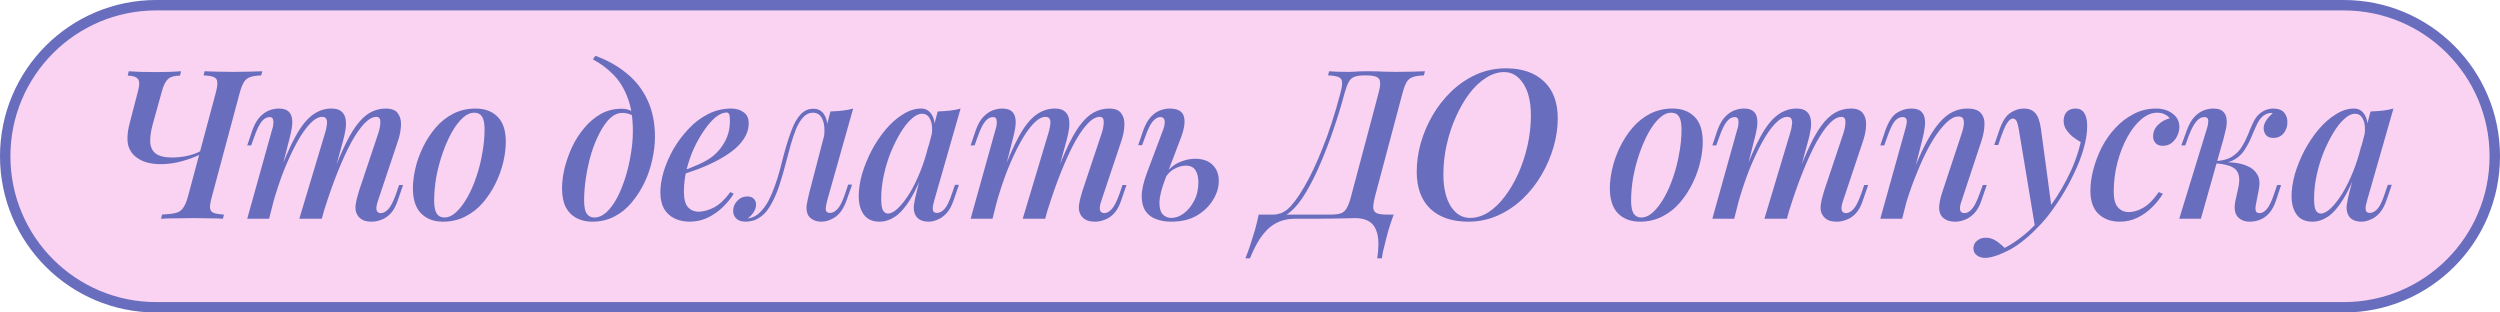
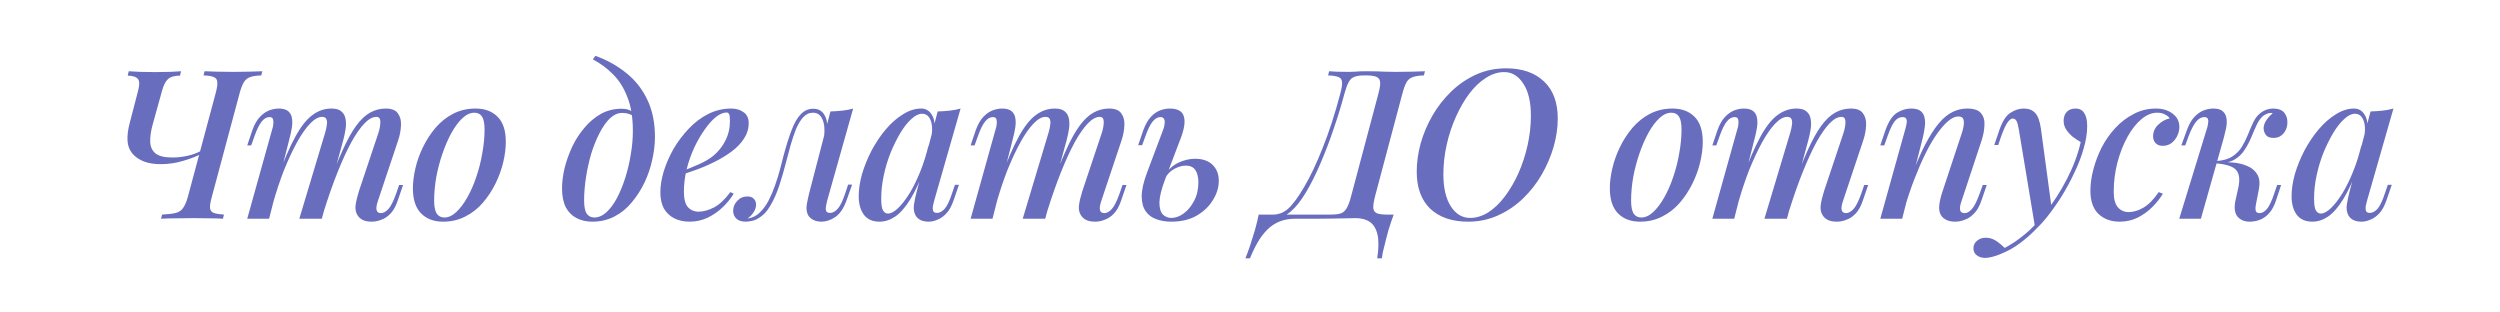
<svg xmlns="http://www.w3.org/2000/svg" width="240" height="30" viewBox="0 0 240 30" fill="none">
-   <path d="M15 0.5H225C233.008 0.5 239.5 6.992 239.5 15C239.5 23.008 233.008 29.5 225 29.5H15C6.992 29.5 0.5 23.008 0.5 15C0.5 6.992 6.992 0.5 15 0.5Z" fill="#FAD3F2" stroke="#696DBE" />
  <path d="M20.7 8.96C20.833 8.467 20.887 8.107 20.86 7.88C20.847 7.64 20.733 7.48 20.52 7.4C20.32 7.307 19.993 7.253 19.54 7.24L19.64 6.84C19.947 6.853 20.34 6.867 20.82 6.88C21.313 6.893 21.84 6.9 22.4 6.9C22.92 6.9 23.427 6.893 23.92 6.88C24.427 6.867 24.847 6.853 25.18 6.84L25.08 7.24C24.627 7.253 24.273 7.307 24.02 7.4C23.767 7.48 23.567 7.64 23.42 7.88C23.273 8.107 23.133 8.467 23 8.96L20.34 18.88C20.207 19.36 20.147 19.72 20.16 19.96C20.187 20.2 20.307 20.36 20.52 20.44C20.733 20.52 21.06 20.573 21.5 20.6L21.4 21C21.093 20.973 20.693 20.96 20.2 20.96C19.707 20.947 19.173 20.94 18.6 20.94C18.027 20.94 17.453 20.947 16.88 20.96C16.307 20.96 15.833 20.973 15.46 21L15.56 20.6C16.133 20.573 16.573 20.52 16.88 20.44C17.187 20.36 17.42 20.2 17.58 19.96C17.753 19.72 17.907 19.36 18.04 18.88L20.7 8.96ZM13.26 8.7C13.407 8.14 13.4 7.767 13.24 7.58C13.08 7.38 12.753 7.273 12.26 7.26L12.36 6.84C12.6 6.853 12.967 6.873 13.46 6.9C13.967 6.913 14.453 6.92 14.92 6.92C15.4 6.92 15.867 6.913 16.32 6.9C16.787 6.873 17.14 6.853 17.38 6.84L17.28 7.26C16.76 7.26 16.38 7.367 16.14 7.58C15.9 7.793 15.707 8.167 15.56 8.7L14.66 11.94C14.487 12.567 14.407 13.12 14.42 13.6C14.433 14.08 14.6 14.453 14.92 14.72C15.253 14.987 15.787 15.12 16.52 15.12C17.013 15.12 17.507 15.067 18 14.96C18.507 14.84 18.927 14.687 19.26 14.5L19.18 14.84C18.767 15.053 18.213 15.26 17.52 15.46C16.84 15.66 16.14 15.76 15.42 15.76C14.833 15.76 14.313 15.68 13.86 15.52C13.407 15.347 13.04 15.107 12.76 14.8C12.44 14.427 12.267 13.993 12.24 13.5C12.213 12.993 12.287 12.42 12.46 11.78L13.26 8.7ZM25.834 21H23.734L26.134 12.4C26.188 12.267 26.221 12.113 26.234 11.94C26.261 11.753 26.254 11.593 26.214 11.46C26.174 11.313 26.061 11.24 25.874 11.24C25.594 11.24 25.341 11.387 25.114 11.68C24.888 11.96 24.654 12.44 24.414 13.12L24.114 13.96H23.734L24.234 12.48C24.434 11.933 24.674 11.513 24.954 11.22C25.234 10.927 25.528 10.72 25.834 10.6C26.154 10.48 26.461 10.42 26.754 10.42C27.168 10.42 27.474 10.507 27.674 10.68C27.874 10.853 27.994 11.087 28.034 11.38C28.074 11.66 28.068 11.96 28.014 12.28C27.961 12.6 27.894 12.913 27.814 13.22L25.834 21ZM31.214 12.74C31.294 12.473 31.348 12.227 31.374 12C31.414 11.773 31.401 11.587 31.334 11.44C31.281 11.293 31.141 11.22 30.914 11.22C30.568 11.22 30.188 11.433 29.774 11.86C29.361 12.287 28.941 12.887 28.514 13.66C28.088 14.433 27.668 15.333 27.254 16.36C26.854 17.387 26.488 18.5 26.154 19.7L26.634 17.1C27.234 15.447 27.801 14.133 28.334 13.16C28.868 12.173 29.414 11.473 29.974 11.06C30.534 10.633 31.148 10.42 31.814 10.42C32.254 10.42 32.574 10.513 32.774 10.7C32.988 10.873 33.121 11.113 33.174 11.42C33.228 11.713 33.228 12.04 33.174 12.4C33.121 12.747 33.048 13.093 32.954 13.44L30.894 21H28.734L31.214 12.74ZM36.334 12.74C36.454 12.353 36.514 12.007 36.514 11.7C36.514 11.38 36.388 11.22 36.134 11.22C35.774 11.22 35.394 11.427 34.994 11.84C34.594 12.253 34.174 12.853 33.734 13.64C33.308 14.427 32.874 15.367 32.434 16.46C31.994 17.553 31.561 18.78 31.134 20.14L31.454 18.06C31.961 16.633 32.434 15.433 32.874 14.46C33.314 13.473 33.748 12.687 34.174 12.1C34.614 11.5 35.061 11.073 35.514 10.82C35.981 10.553 36.488 10.42 37.034 10.42C37.594 10.42 37.981 10.573 38.194 10.88C38.421 11.187 38.521 11.567 38.494 12.02C38.481 12.473 38.394 12.947 38.234 13.44L36.274 19.3C36.141 19.7 36.101 19.993 36.154 20.18C36.208 20.367 36.348 20.46 36.574 20.46C36.801 20.46 37.034 20.333 37.274 20.08C37.514 19.827 37.768 19.327 38.034 18.58L38.314 17.76H38.694L38.194 19.22C38.008 19.78 37.774 20.207 37.494 20.5C37.214 20.793 36.914 20.993 36.594 21.1C36.288 21.22 35.988 21.28 35.694 21.28C35.334 21.28 35.048 21.227 34.834 21.12C34.621 21.013 34.454 20.867 34.334 20.68C34.161 20.427 34.094 20.107 34.134 19.72C34.188 19.32 34.294 18.867 34.454 18.36L36.334 12.74ZM45.538 10.82C45.151 10.82 44.772 10.993 44.398 11.34C44.025 11.687 43.672 12.16 43.338 12.76C43.018 13.347 42.731 14.007 42.478 14.74C42.225 15.473 42.025 16.233 41.878 17.02C41.745 17.807 41.678 18.553 41.678 19.26C41.678 19.82 41.758 20.233 41.918 20.5C42.092 20.753 42.338 20.88 42.658 20.88C43.045 20.88 43.425 20.707 43.798 20.36C44.172 20.013 44.525 19.547 44.858 18.96C45.191 18.373 45.478 17.72 45.718 17C45.971 16.267 46.165 15.507 46.298 14.72C46.445 13.933 46.518 13.173 46.518 12.44C46.518 11.853 46.438 11.44 46.278 11.2C46.118 10.947 45.871 10.82 45.538 10.82ZM39.638 18.08C39.638 17.493 39.718 16.853 39.878 16.16C40.038 15.467 40.285 14.78 40.618 14.1C40.952 13.42 41.352 12.807 41.818 12.26C42.298 11.7 42.858 11.253 43.498 10.92C44.151 10.587 44.871 10.42 45.658 10.42C46.551 10.42 47.258 10.687 47.778 11.22C48.298 11.74 48.558 12.54 48.558 13.62C48.558 14.207 48.478 14.847 48.318 15.54C48.158 16.233 47.911 16.92 47.578 17.6C47.245 18.28 46.838 18.9 46.358 19.46C45.892 20.007 45.331 20.447 44.678 20.78C44.038 21.113 43.325 21.28 42.538 21.28C41.645 21.28 40.938 21.013 40.418 20.48C39.898 19.947 39.638 19.147 39.638 18.08ZM60.755 12.58C60.755 11.287 60.582 10.207 60.235 9.34C59.902 8.46 59.449 7.733 58.875 7.16C58.302 6.573 57.649 6.087 56.915 5.7L57.155 5.36C58.275 5.76 59.269 6.313 60.135 7.02C61.002 7.713 61.675 8.573 62.155 9.6C62.635 10.613 62.875 11.793 62.875 13.14C62.875 13.847 62.789 14.58 62.615 15.34C62.455 16.087 62.209 16.813 61.875 17.52C61.542 18.213 61.135 18.847 60.655 19.42C60.189 19.993 59.635 20.447 58.995 20.78C58.355 21.113 57.642 21.28 56.855 21.28C56.295 21.28 55.795 21.167 55.355 20.94C54.915 20.713 54.569 20.367 54.315 19.9C54.075 19.42 53.955 18.813 53.955 18.08C53.955 17.493 54.035 16.853 54.195 16.16C54.369 15.467 54.609 14.787 54.915 14.12C55.235 13.44 55.629 12.827 56.095 12.28C56.562 11.72 57.089 11.273 57.675 10.94C58.275 10.607 58.935 10.44 59.655 10.44C60.069 10.44 60.382 10.513 60.595 10.66C60.809 10.793 60.995 10.947 61.155 11.12L61.015 11.36C60.882 11.187 60.709 11.06 60.495 10.98C60.282 10.887 60.022 10.84 59.715 10.84C59.315 10.84 58.929 11.013 58.555 11.36C58.195 11.707 57.862 12.18 57.555 12.78C57.249 13.367 56.982 14.027 56.755 14.76C56.542 15.493 56.375 16.247 56.255 17.02C56.135 17.793 56.075 18.533 56.075 19.24C56.075 19.827 56.155 20.247 56.315 20.5C56.489 20.753 56.735 20.88 57.055 20.88C57.455 20.88 57.842 20.713 58.215 20.38C58.589 20.033 58.929 19.573 59.235 19C59.542 18.413 59.809 17.76 60.035 17.04C60.262 16.32 60.435 15.58 60.555 14.82C60.689 14.047 60.755 13.3 60.755 12.58ZM65.215 16.52C65.895 16.28 66.515 16.033 67.075 15.78C67.648 15.527 68.115 15.253 68.475 14.96C68.968 14.547 69.355 14.06 69.635 13.5C69.928 12.927 70.075 12.3 70.075 11.62C70.075 11.273 70.048 11.053 69.995 10.96C69.942 10.853 69.862 10.8 69.755 10.8C69.435 10.8 69.088 10.947 68.715 11.24C68.355 11.533 67.995 11.94 67.635 12.46C67.275 12.967 66.942 13.547 66.635 14.2C66.341 14.84 66.102 15.527 65.915 16.26C65.742 16.98 65.655 17.693 65.655 18.4C65.655 19.093 65.781 19.587 66.035 19.88C66.302 20.173 66.648 20.32 67.075 20.32C67.515 20.32 68.001 20.187 68.535 19.92C69.068 19.64 69.595 19.147 70.115 18.44L70.435 18.6C70.168 19.04 69.822 19.467 69.395 19.88C68.968 20.293 68.481 20.633 67.935 20.9C67.401 21.153 66.822 21.28 66.195 21.28C65.648 21.28 65.162 21.173 64.735 20.96C64.308 20.747 63.975 20.433 63.735 20.02C63.508 19.593 63.395 19.073 63.395 18.46C63.395 17.847 63.502 17.18 63.715 16.46C63.941 15.727 64.255 15.007 64.655 14.3C65.068 13.593 65.555 12.947 66.115 12.36C66.675 11.76 67.302 11.287 67.995 10.94C68.688 10.593 69.421 10.42 70.195 10.42C70.675 10.42 71.075 10.54 71.395 10.78C71.715 11.007 71.875 11.353 71.875 11.82C71.875 12.353 71.722 12.853 71.415 13.32C71.121 13.773 70.722 14.187 70.215 14.56C69.708 14.933 69.155 15.267 68.555 15.56C67.968 15.853 67.375 16.107 66.775 16.32C66.188 16.533 65.662 16.707 65.195 16.84L65.215 16.52ZM79.403 19.28C79.376 19.413 79.343 19.573 79.302 19.76C79.263 19.933 79.263 20.093 79.302 20.24C79.356 20.373 79.483 20.44 79.683 20.44C79.936 20.44 80.183 20.307 80.422 20.04C80.662 19.773 80.903 19.28 81.142 18.56L81.422 17.72H81.802L81.282 19.2C81.002 19.987 80.636 20.533 80.183 20.84C79.743 21.133 79.302 21.28 78.862 21.28C78.569 21.28 78.316 21.227 78.103 21.12C77.889 21.013 77.722 20.873 77.603 20.7C77.442 20.407 77.389 20.067 77.442 19.68C77.509 19.28 77.596 18.873 77.703 18.46L79.722 10.7C80.109 10.687 80.489 10.66 80.862 10.62C81.249 10.58 81.596 10.513 81.903 10.42L79.403 19.28ZM71.862 20.96C72.276 20.893 72.636 20.707 72.942 20.4C73.263 20.093 73.543 19.713 73.782 19.26C74.022 18.793 74.229 18.307 74.403 17.8C74.589 17.28 74.749 16.767 74.882 16.26C75.016 15.753 75.129 15.313 75.222 14.94C75.476 13.993 75.729 13.187 75.983 12.52C76.236 11.84 76.529 11.327 76.862 10.98C77.196 10.62 77.603 10.44 78.082 10.44C78.616 10.44 78.996 10.687 79.222 11.18C79.449 11.66 79.483 12.287 79.323 13.06L79.103 13.18C79.196 12.473 79.149 11.907 78.963 11.48C78.789 11.04 78.483 10.82 78.043 10.82C77.683 10.82 77.369 10.967 77.103 11.26C76.849 11.54 76.623 11.913 76.422 12.38C76.236 12.847 76.062 13.36 75.903 13.92C75.756 14.48 75.609 15.027 75.463 15.56C75.263 16.347 75.043 17.107 74.802 17.84C74.562 18.56 74.276 19.2 73.942 19.76C73.623 20.32 73.216 20.733 72.722 21C72.509 21.12 72.302 21.193 72.103 21.22C71.903 21.26 71.736 21.28 71.603 21.28C71.203 21.28 70.903 21.187 70.703 21C70.489 20.8 70.382 20.547 70.382 20.24C70.382 19.867 70.516 19.547 70.782 19.28C71.036 19 71.356 18.86 71.743 18.86C72.022 18.86 72.229 18.933 72.362 19.08C72.509 19.227 72.582 19.413 72.582 19.64C72.582 19.893 72.502 20.14 72.343 20.38C72.196 20.607 72.009 20.8 71.782 20.96C71.796 20.96 71.809 20.96 71.823 20.96C71.836 20.96 71.849 20.96 71.862 20.96ZM85.237 20.5C85.531 20.5 85.857 20.327 86.217 19.98C86.577 19.633 86.944 19.16 87.317 18.56C87.691 17.947 88.037 17.24 88.357 16.44C88.677 15.64 88.944 14.787 89.157 13.88L88.797 16.06C88.344 17.327 87.877 18.347 87.397 19.12C86.93 19.88 86.451 20.433 85.957 20.78C85.464 21.113 84.957 21.28 84.437 21.28C83.77 21.28 83.27 21.06 82.937 20.62C82.604 20.167 82.437 19.573 82.437 18.84C82.437 18.173 82.544 17.46 82.757 16.7C82.984 15.94 83.29 15.187 83.677 14.44C84.077 13.693 84.531 13.02 85.037 12.42C85.544 11.82 86.091 11.34 86.677 10.98C87.264 10.607 87.85 10.42 88.437 10.42C88.891 10.42 89.237 10.633 89.477 11.06C89.731 11.473 89.79 12.08 89.657 12.88L89.437 13C89.531 12.373 89.49 11.873 89.317 11.5C89.157 11.113 88.891 10.92 88.517 10.92C88.197 10.92 87.857 11.087 87.497 11.42C87.137 11.74 86.784 12.187 86.437 12.76C86.104 13.32 85.79 13.953 85.497 14.66C85.217 15.367 84.997 16.1 84.837 16.86C84.677 17.607 84.597 18.34 84.597 19.06C84.597 19.593 84.65 19.967 84.757 20.18C84.877 20.393 85.037 20.5 85.237 20.5ZM90.017 10.7C90.417 10.687 90.804 10.66 91.177 10.62C91.55 10.58 91.897 10.513 92.217 10.42L89.677 19.28C89.637 19.427 89.597 19.593 89.557 19.78C89.531 19.953 89.537 20.107 89.577 20.24C89.63 20.373 89.757 20.44 89.957 20.44C90.197 20.44 90.437 20.313 90.677 20.06C90.917 19.793 91.157 19.293 91.397 18.56L91.677 17.74H92.057L91.557 19.2C91.371 19.747 91.144 20.167 90.877 20.46C90.611 20.753 90.324 20.96 90.017 21.08C89.724 21.213 89.437 21.28 89.157 21.28C88.57 21.28 88.157 21.093 87.917 20.72C87.744 20.427 87.684 20.073 87.737 19.66C87.804 19.233 87.897 18.793 88.017 18.34L90.017 10.7ZM95.28 21H93.18L95.58 12.4C95.634 12.267 95.667 12.113 95.68 11.94C95.707 11.753 95.7 11.593 95.66 11.46C95.62 11.313 95.507 11.24 95.32 11.24C95.04 11.24 94.787 11.387 94.56 11.68C94.334 11.96 94.1 12.44 93.86 13.12L93.56 13.96H93.18L93.68 12.48C93.88 11.933 94.12 11.513 94.4 11.22C94.68 10.927 94.974 10.72 95.28 10.6C95.6 10.48 95.907 10.42 96.2 10.42C96.614 10.42 96.92 10.507 97.12 10.68C97.32 10.853 97.44 11.087 97.48 11.38C97.52 11.66 97.514 11.96 97.46 12.28C97.407 12.6 97.34 12.913 97.26 13.22L95.28 21ZM100.66 12.74C100.74 12.473 100.794 12.227 100.82 12C100.86 11.773 100.847 11.587 100.78 11.44C100.727 11.293 100.587 11.22 100.36 11.22C100.014 11.22 99.634 11.433 99.22 11.86C98.807 12.287 98.387 12.887 97.96 13.66C97.534 14.433 97.114 15.333 96.7 16.36C96.3 17.387 95.934 18.5 95.6 19.7L96.08 17.1C96.68 15.447 97.247 14.133 97.78 13.16C98.314 12.173 98.86 11.473 99.42 11.06C99.98 10.633 100.594 10.42 101.26 10.42C101.7 10.42 102.02 10.513 102.22 10.7C102.434 10.873 102.567 11.113 102.62 11.42C102.674 11.713 102.674 12.04 102.62 12.4C102.567 12.747 102.494 13.093 102.4 13.44L100.34 21H98.18L100.66 12.74ZM105.78 12.74C105.9 12.353 105.96 12.007 105.96 11.7C105.96 11.38 105.834 11.22 105.58 11.22C105.22 11.22 104.84 11.427 104.44 11.84C104.04 12.253 103.62 12.853 103.18 13.64C102.754 14.427 102.32 15.367 101.88 16.46C101.44 17.553 101.007 18.78 100.58 20.14L100.9 18.06C101.407 16.633 101.88 15.433 102.32 14.46C102.76 13.473 103.194 12.687 103.62 12.1C104.06 11.5 104.507 11.073 104.96 10.82C105.427 10.553 105.934 10.42 106.48 10.42C107.04 10.42 107.427 10.573 107.64 10.88C107.867 11.187 107.967 11.567 107.94 12.02C107.927 12.473 107.84 12.947 107.68 13.44L105.72 19.3C105.587 19.7 105.547 19.993 105.6 20.18C105.654 20.367 105.794 20.46 106.02 20.46C106.247 20.46 106.48 20.333 106.72 20.08C106.96 19.827 107.214 19.327 107.48 18.58L107.76 17.76H108.14L107.64 19.22C107.454 19.78 107.22 20.207 106.94 20.5C106.66 20.793 106.36 20.993 106.04 21.1C105.734 21.22 105.434 21.28 105.14 21.28C104.78 21.28 104.494 21.227 104.28 21.12C104.067 21.013 103.9 20.867 103.78 20.68C103.607 20.427 103.54 20.107 103.58 19.72C103.634 19.32 103.74 18.867 103.9 18.36L105.78 12.74ZM114.724 15.24C115.444 15.24 116.004 15.433 116.404 15.82C116.804 16.207 117.004 16.72 117.004 17.36C117.004 17.987 116.818 18.6 116.444 19.2C116.084 19.8 115.564 20.3 114.884 20.7C114.218 21.087 113.398 21.28 112.424 21.28C111.904 21.28 111.431 21.2 111.004 21.04C110.578 20.893 110.238 20.64 109.984 20.28C109.731 19.907 109.604 19.427 109.604 18.84C109.604 18.24 109.771 17.493 110.104 16.6L111.684 12.4C111.751 12.213 111.791 12.033 111.804 11.86C111.831 11.673 111.811 11.527 111.744 11.42C111.691 11.3 111.571 11.24 111.384 11.24C111.131 11.24 110.884 11.387 110.644 11.68C110.418 11.96 110.184 12.44 109.944 13.12L109.644 13.94H109.264L109.764 12.48C109.964 11.947 110.198 11.533 110.464 11.24C110.744 10.933 111.044 10.72 111.364 10.6C111.684 10.48 111.991 10.42 112.284 10.42C113.044 10.42 113.498 10.667 113.644 11.16C113.804 11.653 113.698 12.38 113.324 13.34L111.864 17.18C111.504 18.127 111.318 18.873 111.304 19.42C111.304 19.967 111.411 20.353 111.624 20.58C111.851 20.807 112.124 20.92 112.444 20.92C112.844 20.92 113.238 20.78 113.624 20.5C114.024 20.207 114.358 19.807 114.624 19.3C114.904 18.78 115.044 18.18 115.044 17.5C115.044 17.02 114.951 16.633 114.764 16.34C114.578 16.047 114.264 15.9 113.824 15.9C113.478 15.9 113.111 16.007 112.724 16.22C112.351 16.42 112.058 16.72 111.844 17.12L111.764 16.86C112.138 16.287 112.591 15.873 113.124 15.62C113.671 15.367 114.204 15.24 114.724 15.24ZM130.135 20.94C129.855 20.94 129.555 20.947 129.235 20.96C128.915 20.96 128.515 20.967 128.035 20.98C127.568 20.993 126.975 21 126.255 21H124.295C123.868 21 123.461 21.06 123.075 21.18C122.688 21.3 122.315 21.5 121.955 21.78C121.595 22.073 121.255 22.46 120.935 22.94C120.615 23.433 120.301 24.053 119.995 24.8H119.555C119.621 24.64 119.695 24.453 119.775 24.24C119.855 24.027 119.935 23.8 120.015 23.56C120.161 23.107 120.315 22.613 120.475 22.08C120.621 21.56 120.741 21.067 120.835 20.6H127.715C128.155 20.6 128.495 20.56 128.735 20.48C128.975 20.387 129.161 20.213 129.295 19.96C129.441 19.707 129.575 19.347 129.695 18.88L132.335 8.96C132.535 8.227 132.548 7.76 132.375 7.56C132.215 7.347 131.835 7.24 131.235 7.24H130.955C130.555 7.24 130.241 7.287 130.015 7.38C129.788 7.46 129.608 7.627 129.475 7.88C129.341 8.12 129.208 8.48 129.075 8.96C128.781 10.067 128.435 11.2 128.035 12.36C127.648 13.507 127.228 14.607 126.775 15.66C126.335 16.7 125.868 17.633 125.375 18.46C124.895 19.273 124.401 19.893 123.895 20.32C123.641 20.533 123.368 20.7 123.075 20.82C122.781 20.94 122.461 21.007 122.115 21.02L122.235 20.6C122.461 20.6 122.695 20.56 122.935 20.48C123.175 20.387 123.401 20.253 123.615 20.08C124.095 19.653 124.621 18.947 125.195 17.96C125.781 16.973 126.375 15.72 126.975 14.2C127.588 12.68 128.155 10.933 128.675 8.96C128.808 8.467 128.861 8.107 128.835 7.88C128.821 7.64 128.708 7.48 128.495 7.4C128.281 7.307 127.948 7.253 127.495 7.24L127.595 6.84C128.021 6.88 128.641 6.9 129.455 6.9C129.641 6.9 129.855 6.893 130.095 6.88C130.335 6.853 130.688 6.84 131.155 6.84C131.901 6.84 132.481 6.853 132.895 6.88C133.308 6.893 133.681 6.9 134.015 6.9C134.561 6.9 135.075 6.893 135.555 6.88C136.048 6.867 136.461 6.853 136.795 6.84L136.695 7.24C136.241 7.253 135.888 7.307 135.635 7.4C135.381 7.48 135.181 7.64 135.035 7.88C134.901 8.107 134.768 8.467 134.635 8.96L131.995 18.88C131.875 19.36 131.821 19.727 131.835 19.98C131.861 20.22 131.981 20.387 132.195 20.48C132.408 20.56 132.735 20.6 133.175 20.6H133.795C133.621 21.067 133.455 21.56 133.295 22.08C133.148 22.613 133.021 23.107 132.915 23.56C132.861 23.787 132.808 24 132.755 24.2C132.715 24.413 132.681 24.613 132.655 24.8H132.215C132.361 23.827 132.368 23.06 132.235 22.5C132.101 21.94 131.855 21.54 131.495 21.3C131.148 21.06 130.695 20.94 130.135 20.94ZM144.405 6.92C143.805 6.92 143.218 7.107 142.645 7.48C142.071 7.84 141.538 8.347 141.045 9C140.565 9.64 140.138 10.38 139.765 11.22C139.391 12.047 139.098 12.933 138.885 13.88C138.671 14.827 138.565 15.78 138.565 16.74C138.565 18.047 138.805 19.073 139.285 19.82C139.765 20.553 140.378 20.92 141.125 20.92C141.725 20.92 142.311 20.74 142.885 20.38C143.458 20.007 143.985 19.5 144.465 18.86C144.958 18.207 145.391 17.467 145.765 16.64C146.138 15.8 146.431 14.907 146.645 13.96C146.858 13.013 146.965 12.06 146.965 11.1C146.965 9.793 146.725 8.773 146.245 8.04C145.765 7.293 145.151 6.92 144.405 6.92ZM136.005 16.48C136.005 15.6 136.131 14.693 136.385 13.76C136.651 12.827 137.031 11.933 137.525 11.08C138.018 10.227 138.618 9.46 139.325 8.78C140.031 8.1 140.825 7.56 141.705 7.16C142.585 6.76 143.545 6.56 144.585 6.56C146.131 6.56 147.345 6.98 148.225 7.82C149.105 8.647 149.545 9.833 149.545 11.38C149.545 12.26 149.411 13.167 149.145 14.1C148.878 15.02 148.498 15.907 148.005 16.76C147.511 17.613 146.911 18.38 146.205 19.06C145.498 19.74 144.698 20.28 143.805 20.68C142.925 21.08 141.971 21.28 140.945 21.28C139.398 21.28 138.185 20.867 137.305 20.04C136.438 19.2 136.005 18.013 136.005 16.48ZM160.445 10.82C160.058 10.82 159.678 10.993 159.305 11.34C158.932 11.687 158.578 12.16 158.245 12.76C157.925 13.347 157.638 14.007 157.385 14.74C157.132 15.473 156.932 16.233 156.785 17.02C156.652 17.807 156.585 18.553 156.585 19.26C156.585 19.82 156.665 20.233 156.825 20.5C156.998 20.753 157.245 20.88 157.565 20.88C157.952 20.88 158.332 20.707 158.705 20.36C159.078 20.013 159.432 19.547 159.765 18.96C160.098 18.373 160.385 17.72 160.625 17C160.878 16.267 161.072 15.507 161.205 14.72C161.352 13.933 161.425 13.173 161.425 12.44C161.425 11.853 161.345 11.44 161.185 11.2C161.025 10.947 160.778 10.82 160.445 10.82ZM154.545 18.08C154.545 17.493 154.625 16.853 154.785 16.16C154.945 15.467 155.192 14.78 155.525 14.1C155.858 13.42 156.258 12.807 156.725 12.26C157.205 11.7 157.765 11.253 158.405 10.92C159.058 10.587 159.778 10.42 160.565 10.42C161.458 10.42 162.165 10.687 162.685 11.22C163.205 11.74 163.465 12.54 163.465 13.62C163.465 14.207 163.385 14.847 163.225 15.54C163.065 16.233 162.818 16.92 162.485 17.6C162.152 18.28 161.745 18.9 161.265 19.46C160.798 20.007 160.238 20.447 159.585 20.78C158.945 21.113 158.232 21.28 157.445 21.28C156.552 21.28 155.845 21.013 155.325 20.48C154.805 19.947 154.545 19.147 154.545 18.08ZM166.484 21H164.384L166.784 12.4C166.838 12.267 166.871 12.113 166.884 11.94C166.911 11.753 166.904 11.593 166.864 11.46C166.824 11.313 166.711 11.24 166.524 11.24C166.244 11.24 165.991 11.387 165.764 11.68C165.538 11.96 165.304 12.44 165.064 13.12L164.764 13.96H164.384L164.884 12.48C165.084 11.933 165.324 11.513 165.604 11.22C165.884 10.927 166.178 10.72 166.484 10.6C166.804 10.48 167.111 10.42 167.404 10.42C167.818 10.42 168.124 10.507 168.324 10.68C168.524 10.853 168.644 11.087 168.684 11.38C168.724 11.66 168.718 11.96 168.664 12.28C168.611 12.6 168.544 12.913 168.464 13.22L166.484 21ZM171.864 12.74C171.944 12.473 171.998 12.227 172.024 12C172.064 11.773 172.051 11.587 171.984 11.44C171.931 11.293 171.791 11.22 171.564 11.22C171.218 11.22 170.838 11.433 170.424 11.86C170.011 12.287 169.591 12.887 169.164 13.66C168.738 14.433 168.318 15.333 167.904 16.36C167.504 17.387 167.138 18.5 166.804 19.7L167.284 17.1C167.884 15.447 168.451 14.133 168.984 13.16C169.518 12.173 170.064 11.473 170.624 11.06C171.184 10.633 171.798 10.42 172.464 10.42C172.904 10.42 173.224 10.513 173.424 10.7C173.638 10.873 173.771 11.113 173.824 11.42C173.878 11.713 173.878 12.04 173.824 12.4C173.771 12.747 173.698 13.093 173.604 13.44L171.544 21H169.384L171.864 12.74ZM176.984 12.74C177.104 12.353 177.164 12.007 177.164 11.7C177.164 11.38 177.038 11.22 176.784 11.22C176.424 11.22 176.044 11.427 175.644 11.84C175.244 12.253 174.824 12.853 174.384 13.64C173.958 14.427 173.524 15.367 173.084 16.46C172.644 17.553 172.211 18.78 171.784 20.14L172.104 18.06C172.611 16.633 173.084 15.433 173.524 14.46C173.964 13.473 174.398 12.687 174.824 12.1C175.264 11.5 175.711 11.073 176.164 10.82C176.631 10.553 177.138 10.42 177.684 10.42C178.244 10.42 178.631 10.573 178.844 10.88C179.071 11.187 179.171 11.567 179.144 12.02C179.131 12.473 179.044 12.947 178.884 13.44L176.924 19.3C176.791 19.7 176.751 19.993 176.804 20.18C176.858 20.367 176.998 20.46 177.224 20.46C177.451 20.46 177.684 20.333 177.924 20.08C178.164 19.827 178.418 19.327 178.684 18.58L178.964 17.76H179.344L178.844 19.22C178.658 19.78 178.424 20.207 178.144 20.5C177.864 20.793 177.564 20.993 177.244 21.1C176.938 21.22 176.638 21.28 176.344 21.28C175.984 21.28 175.698 21.227 175.484 21.12C175.271 21.013 175.104 20.867 174.984 20.68C174.811 20.427 174.744 20.107 174.784 19.72C174.838 19.32 174.944 18.867 175.104 18.36L176.984 12.74ZM182.608 21H180.508L182.908 12.4C182.961 12.227 183.001 12.053 183.028 11.88C183.068 11.693 183.061 11.54 183.008 11.42C182.955 11.3 182.828 11.24 182.628 11.24C182.361 11.24 182.115 11.373 181.888 11.64C181.675 11.907 181.441 12.4 181.188 13.12L180.888 13.96H180.508L181.008 12.48C181.301 11.667 181.661 11.12 182.088 10.84C182.528 10.56 182.988 10.42 183.468 10.42C183.895 10.42 184.208 10.507 184.408 10.68C184.608 10.853 184.728 11.08 184.768 11.36C184.821 11.627 184.821 11.927 184.768 12.26C184.728 12.58 184.668 12.9 184.588 13.22L182.608 21ZM183.428 17.1C183.908 15.82 184.368 14.753 184.808 13.9C185.261 13.033 185.701 12.347 186.128 11.84C186.555 11.333 186.988 10.973 187.428 10.76C187.881 10.533 188.355 10.42 188.848 10.42C189.488 10.42 189.928 10.567 190.168 10.86C190.421 11.153 190.535 11.533 190.508 12C190.495 12.453 190.408 12.933 190.248 13.44L188.308 19.3C188.175 19.66 188.128 19.947 188.168 20.16C188.208 20.36 188.355 20.46 188.608 20.46C188.835 20.46 189.061 20.333 189.288 20.08C189.528 19.827 189.781 19.327 190.048 18.58L190.348 17.76H190.728L190.228 19.22C190.041 19.78 189.801 20.207 189.508 20.5C189.228 20.793 188.928 20.993 188.608 21.1C188.301 21.22 188.001 21.28 187.708 21.28C187.375 21.28 187.095 21.227 186.868 21.12C186.641 21.013 186.468 20.867 186.348 20.68C186.188 20.427 186.128 20.107 186.168 19.72C186.208 19.32 186.315 18.867 186.488 18.36L188.348 12.74C188.415 12.54 188.468 12.32 188.508 12.08C188.548 11.84 188.541 11.633 188.488 11.46C188.435 11.273 188.268 11.18 187.988 11.18C187.695 11.18 187.375 11.327 187.028 11.62C186.681 11.913 186.315 12.333 185.928 12.88C185.555 13.413 185.188 14.047 184.828 14.78C184.468 15.513 184.121 16.313 183.788 17.18C183.455 18.033 183.148 18.94 182.868 19.9L183.428 17.1ZM196.969 20.06L195.369 21.84L193.809 12.44C193.743 12.04 193.669 11.767 193.589 11.62C193.509 11.46 193.383 11.38 193.209 11.38C193.076 11.38 192.923 11.493 192.749 11.72C192.576 11.933 192.363 12.393 192.109 13.1L191.829 13.92H191.449L191.949 12.46C192.229 11.647 192.576 11.107 192.989 10.84C193.403 10.56 193.836 10.42 194.289 10.42C194.756 10.42 195.116 10.56 195.369 10.84C195.636 11.107 195.823 11.613 195.929 12.36L196.969 20.06ZM192.449 23.8C193.049 23.493 193.676 23.073 194.329 22.54C194.983 22.02 195.656 21.313 196.349 20.42C197.123 19.447 197.816 18.367 198.429 17.18C199.043 15.993 199.483 14.813 199.749 13.64C199.496 13.493 199.236 13.32 198.969 13.12C198.716 12.907 198.503 12.667 198.329 12.4C198.169 12.133 198.096 11.833 198.109 11.5C198.136 11.153 198.249 10.887 198.449 10.7C198.649 10.513 198.916 10.42 199.249 10.42C199.636 10.42 199.916 10.567 200.089 10.86C200.276 11.14 200.369 11.553 200.369 12.1C200.369 12.767 200.256 13.487 200.029 14.26C199.816 15.02 199.516 15.8 199.129 16.6C198.756 17.4 198.336 18.173 197.869 18.92C197.403 19.653 196.923 20.327 196.429 20.94C196.149 21.287 195.796 21.667 195.369 22.08C194.956 22.507 194.483 22.92 193.949 23.32C193.429 23.72 192.849 24.053 192.209 24.32C191.849 24.48 191.529 24.593 191.249 24.66C190.983 24.727 190.763 24.76 190.589 24.76C190.269 24.76 190.003 24.68 189.789 24.52C189.563 24.36 189.449 24.133 189.449 23.84C189.449 23.533 189.569 23.287 189.809 23.1C190.036 22.913 190.309 22.82 190.629 22.82C190.976 22.82 191.296 22.913 191.589 23.1C191.896 23.3 192.183 23.533 192.449 23.8ZM207.078 10.82C206.571 10.82 206.071 11.027 205.578 11.44C205.085 11.853 204.638 12.42 204.238 13.14C203.838 13.86 203.518 14.673 203.278 15.58C203.038 16.487 202.918 17.433 202.918 18.42C202.918 19.1 203.051 19.593 203.318 19.9C203.585 20.207 203.931 20.36 204.358 20.36C204.811 20.36 205.278 20.22 205.758 19.94C206.251 19.66 206.745 19.16 207.238 18.44L207.638 18.6C207.371 19.04 207.031 19.467 206.618 19.88C206.205 20.293 205.731 20.633 205.198 20.9C204.678 21.153 204.111 21.28 203.498 21.28C202.658 21.28 201.978 21.033 201.458 20.54C200.938 20.047 200.678 19.3 200.678 18.3C200.678 17.673 200.771 17 200.958 16.28C201.145 15.56 201.411 14.853 201.758 14.16C202.118 13.467 202.558 12.84 203.078 12.28C203.598 11.72 204.185 11.273 204.838 10.94C205.491 10.593 206.205 10.42 206.978 10.42C207.605 10.42 208.131 10.58 208.558 10.9C208.998 11.22 209.218 11.653 209.218 12.2C209.218 12.48 209.151 12.76 209.018 13.04C208.885 13.32 208.698 13.553 208.458 13.74C208.218 13.913 207.938 14 207.618 14C207.325 14 207.098 13.913 206.938 13.74C206.778 13.567 206.698 13.353 206.698 13.1C206.698 12.66 206.858 12.287 207.178 11.98C207.511 11.66 207.885 11.453 208.298 11.36C208.178 11.2 208.018 11.073 207.818 10.98C207.631 10.873 207.385 10.82 207.078 10.82ZM216.566 19.64C216.512 19.933 216.512 20.147 216.566 20.28C216.619 20.4 216.739 20.46 216.926 20.46C217.166 20.46 217.399 20.327 217.626 20.06C217.852 19.793 218.086 19.3 218.326 18.58L218.606 17.76H218.986L218.506 19.22C218.332 19.753 218.106 20.173 217.826 20.48C217.559 20.773 217.266 20.98 216.946 21.1C216.626 21.22 216.299 21.28 215.966 21.28C215.472 21.28 215.086 21.12 214.806 20.8C214.526 20.467 214.459 19.947 214.606 19.24L214.886 17.98C215.046 17.22 214.972 16.667 214.666 16.32C214.372 15.973 213.712 15.76 212.686 15.68V15.6C213.219 15.56 213.759 15.56 214.306 15.6C214.852 15.64 215.332 15.753 215.746 15.94C216.172 16.113 216.492 16.387 216.706 16.76C216.919 17.12 216.966 17.6 216.846 18.2L216.566 19.64ZM218.046 10.84C217.886 10.84 217.746 10.867 217.626 10.92C217.506 10.973 217.386 11.04 217.266 11.12C217.026 11.32 216.819 11.607 216.646 11.98C216.472 12.353 216.299 12.753 216.126 13.18C215.952 13.593 215.739 13.993 215.486 14.38C215.246 14.767 214.919 15.08 214.506 15.32C214.106 15.56 213.579 15.673 212.926 15.66L212.726 15.68L212.766 15.46C213.406 15.42 213.919 15.273 214.306 15.02C214.692 14.767 214.999 14.453 215.226 14.08C215.452 13.707 215.646 13.32 215.806 12.92C215.966 12.507 216.132 12.12 216.306 11.76C216.479 11.387 216.699 11.093 216.966 10.88C217.206 10.693 217.426 10.573 217.626 10.52C217.826 10.453 218.012 10.42 218.186 10.42C218.719 10.42 219.092 10.56 219.306 10.84C219.519 11.12 219.612 11.447 219.586 11.82C219.586 12.033 219.532 12.253 219.426 12.48C219.332 12.693 219.186 12.873 218.986 13.02C218.786 13.167 218.546 13.24 218.266 13.24C217.919 13.24 217.672 13.147 217.526 12.96C217.379 12.76 217.306 12.533 217.306 12.28C217.319 12.027 217.412 11.773 217.586 11.52C217.759 11.267 217.959 11.053 218.186 10.88C218.159 10.867 218.132 10.86 218.106 10.86C218.092 10.847 218.072 10.84 218.046 10.84ZM211.286 21H209.206L211.846 12.4C211.899 12.253 211.939 12.093 211.966 11.92C212.006 11.733 212.006 11.573 211.966 11.44C211.926 11.307 211.806 11.24 211.606 11.24C211.339 11.24 211.086 11.38 210.846 11.66C210.606 11.94 210.352 12.427 210.086 13.12L209.786 13.96H209.406L209.946 12.48C210.146 11.933 210.386 11.513 210.666 11.22C210.946 10.927 211.239 10.72 211.546 10.6C211.866 10.48 212.179 10.42 212.486 10.42C212.912 10.42 213.219 10.513 213.406 10.7C213.592 10.873 213.706 11.1 213.746 11.38C213.786 11.66 213.772 11.967 213.706 12.3C213.639 12.62 213.566 12.927 213.486 13.22L211.286 21ZM222.791 20.5C223.084 20.5 223.411 20.327 223.771 19.98C224.131 19.633 224.498 19.16 224.871 18.56C225.244 17.947 225.591 17.24 225.911 16.44C226.231 15.64 226.498 14.787 226.711 13.88L226.351 16.06C225.898 17.327 225.431 18.347 224.951 19.12C224.484 19.88 224.004 20.433 223.511 20.78C223.018 21.113 222.511 21.28 221.991 21.28C221.324 21.28 220.824 21.06 220.491 20.62C220.158 20.167 219.991 19.573 219.991 18.84C219.991 18.173 220.098 17.46 220.311 16.7C220.538 15.94 220.844 15.187 221.231 14.44C221.631 13.693 222.084 13.02 222.591 12.42C223.098 11.82 223.644 11.34 224.231 10.98C224.818 10.607 225.404 10.42 225.991 10.42C226.444 10.42 226.791 10.633 227.031 11.06C227.284 11.473 227.344 12.08 227.211 12.88L226.991 13C227.084 12.373 227.044 11.873 226.871 11.5C226.711 11.113 226.444 10.92 226.071 10.92C225.751 10.92 225.411 11.087 225.051 11.42C224.691 11.74 224.338 12.187 223.991 12.76C223.658 13.32 223.344 13.953 223.051 14.66C222.771 15.367 222.551 16.1 222.391 16.86C222.231 17.607 222.151 18.34 222.151 19.06C222.151 19.593 222.204 19.967 222.311 20.18C222.431 20.393 222.591 20.5 222.791 20.5ZM227.571 10.7C227.971 10.687 228.358 10.66 228.731 10.62C229.104 10.58 229.451 10.513 229.771 10.42L227.231 19.28C227.191 19.427 227.151 19.593 227.111 19.78C227.084 19.953 227.091 20.107 227.131 20.24C227.184 20.373 227.311 20.44 227.511 20.44C227.751 20.44 227.991 20.313 228.231 20.06C228.471 19.793 228.711 19.293 228.951 18.56L229.231 17.74H229.611L229.111 19.2C228.924 19.747 228.698 20.167 228.431 20.46C228.164 20.753 227.878 20.96 227.571 21.08C227.278 21.213 226.991 21.28 226.711 21.28C226.124 21.28 225.711 21.093 225.471 20.72C225.298 20.427 225.238 20.073 225.291 19.66C225.358 19.233 225.451 18.793 225.571 18.34L227.571 10.7Z" fill="#696DBE" />
</svg>